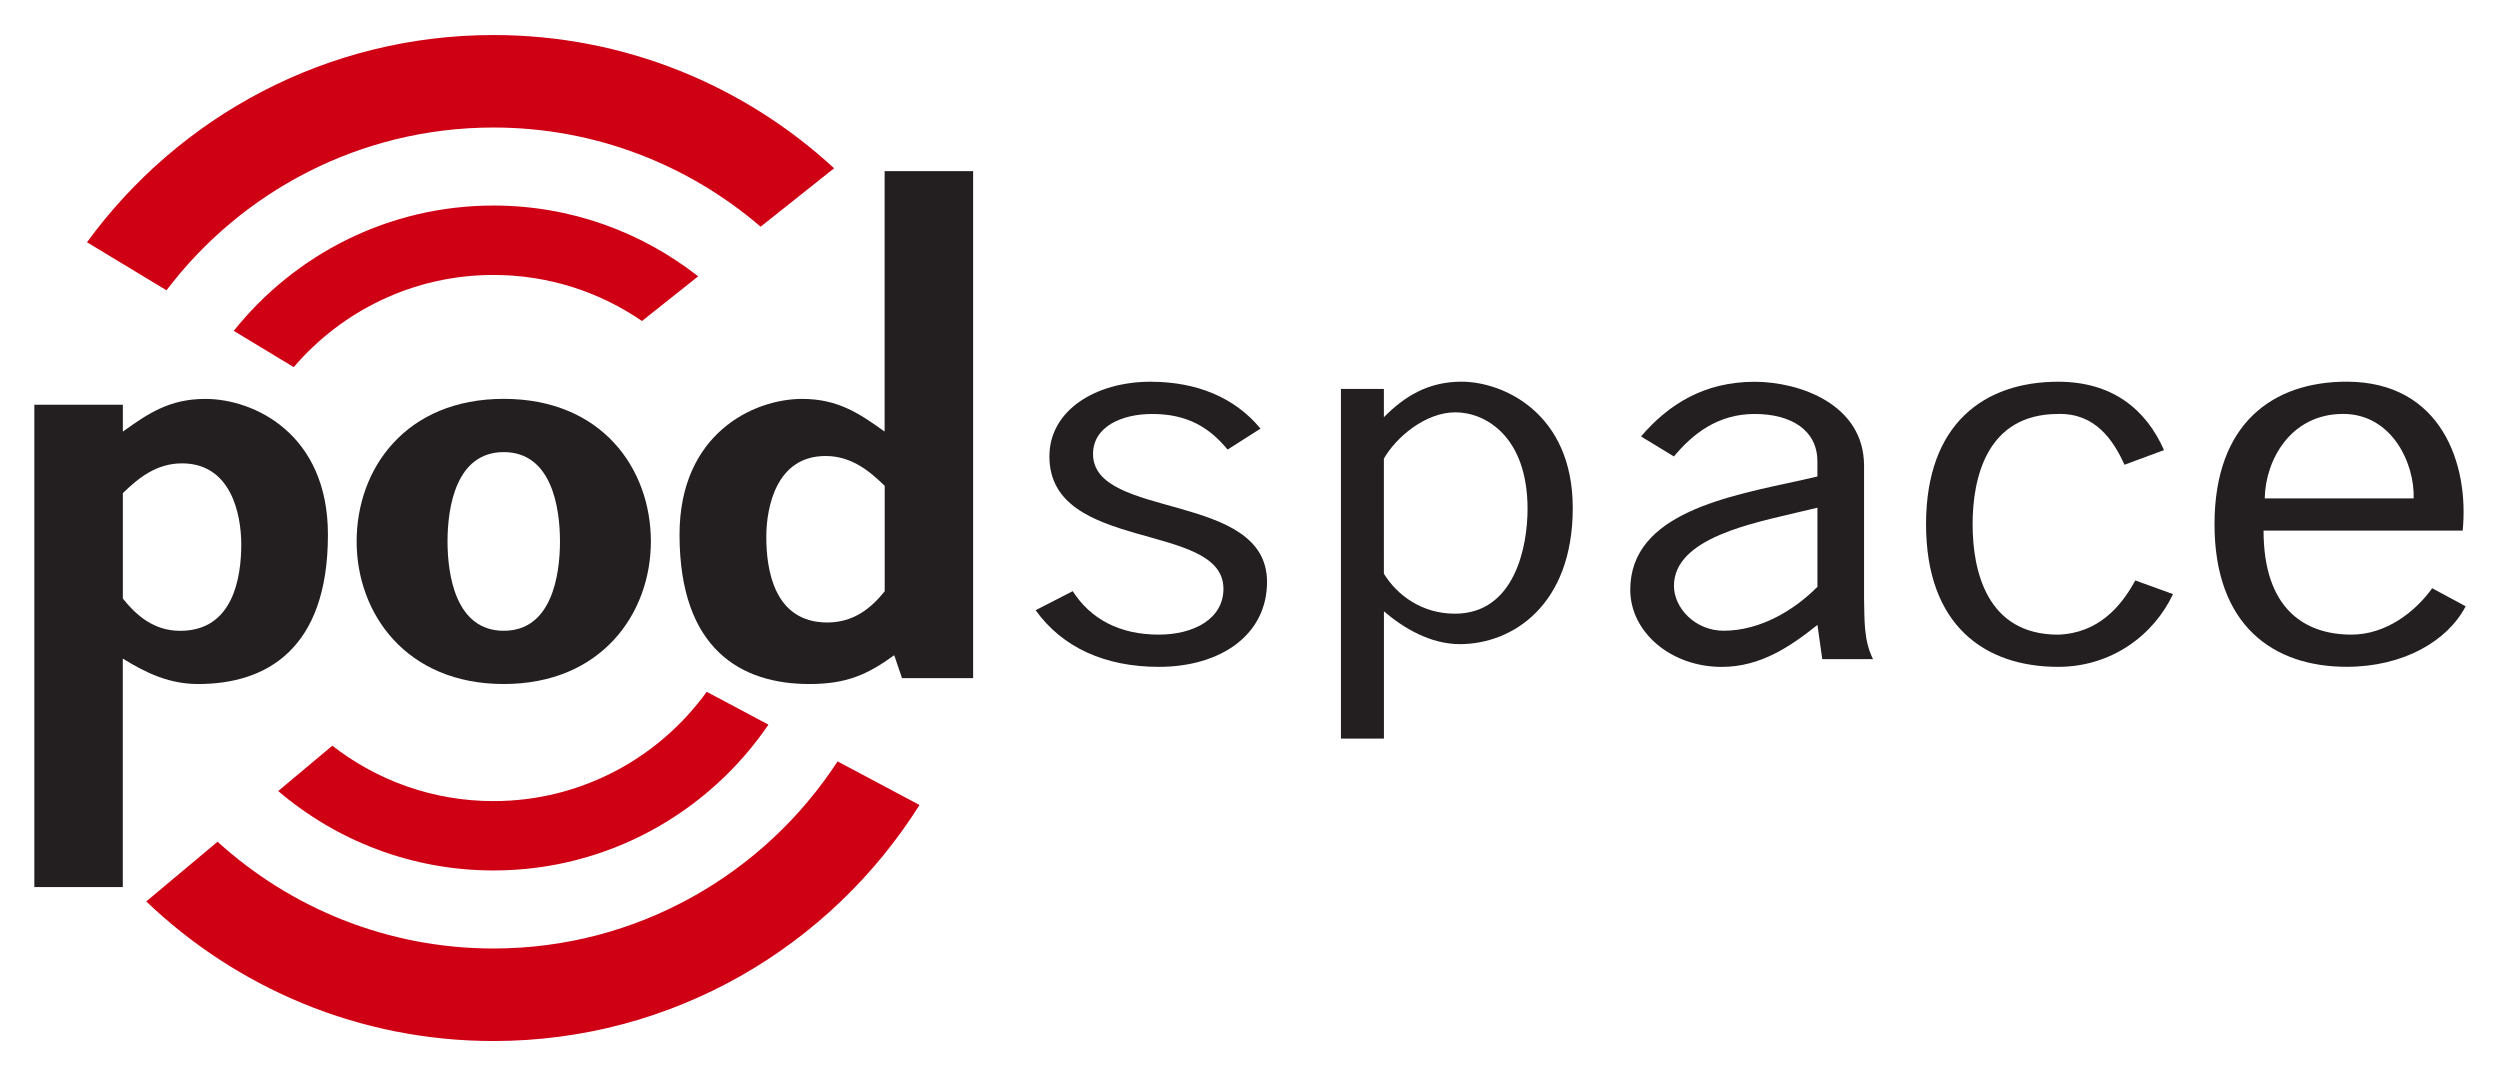
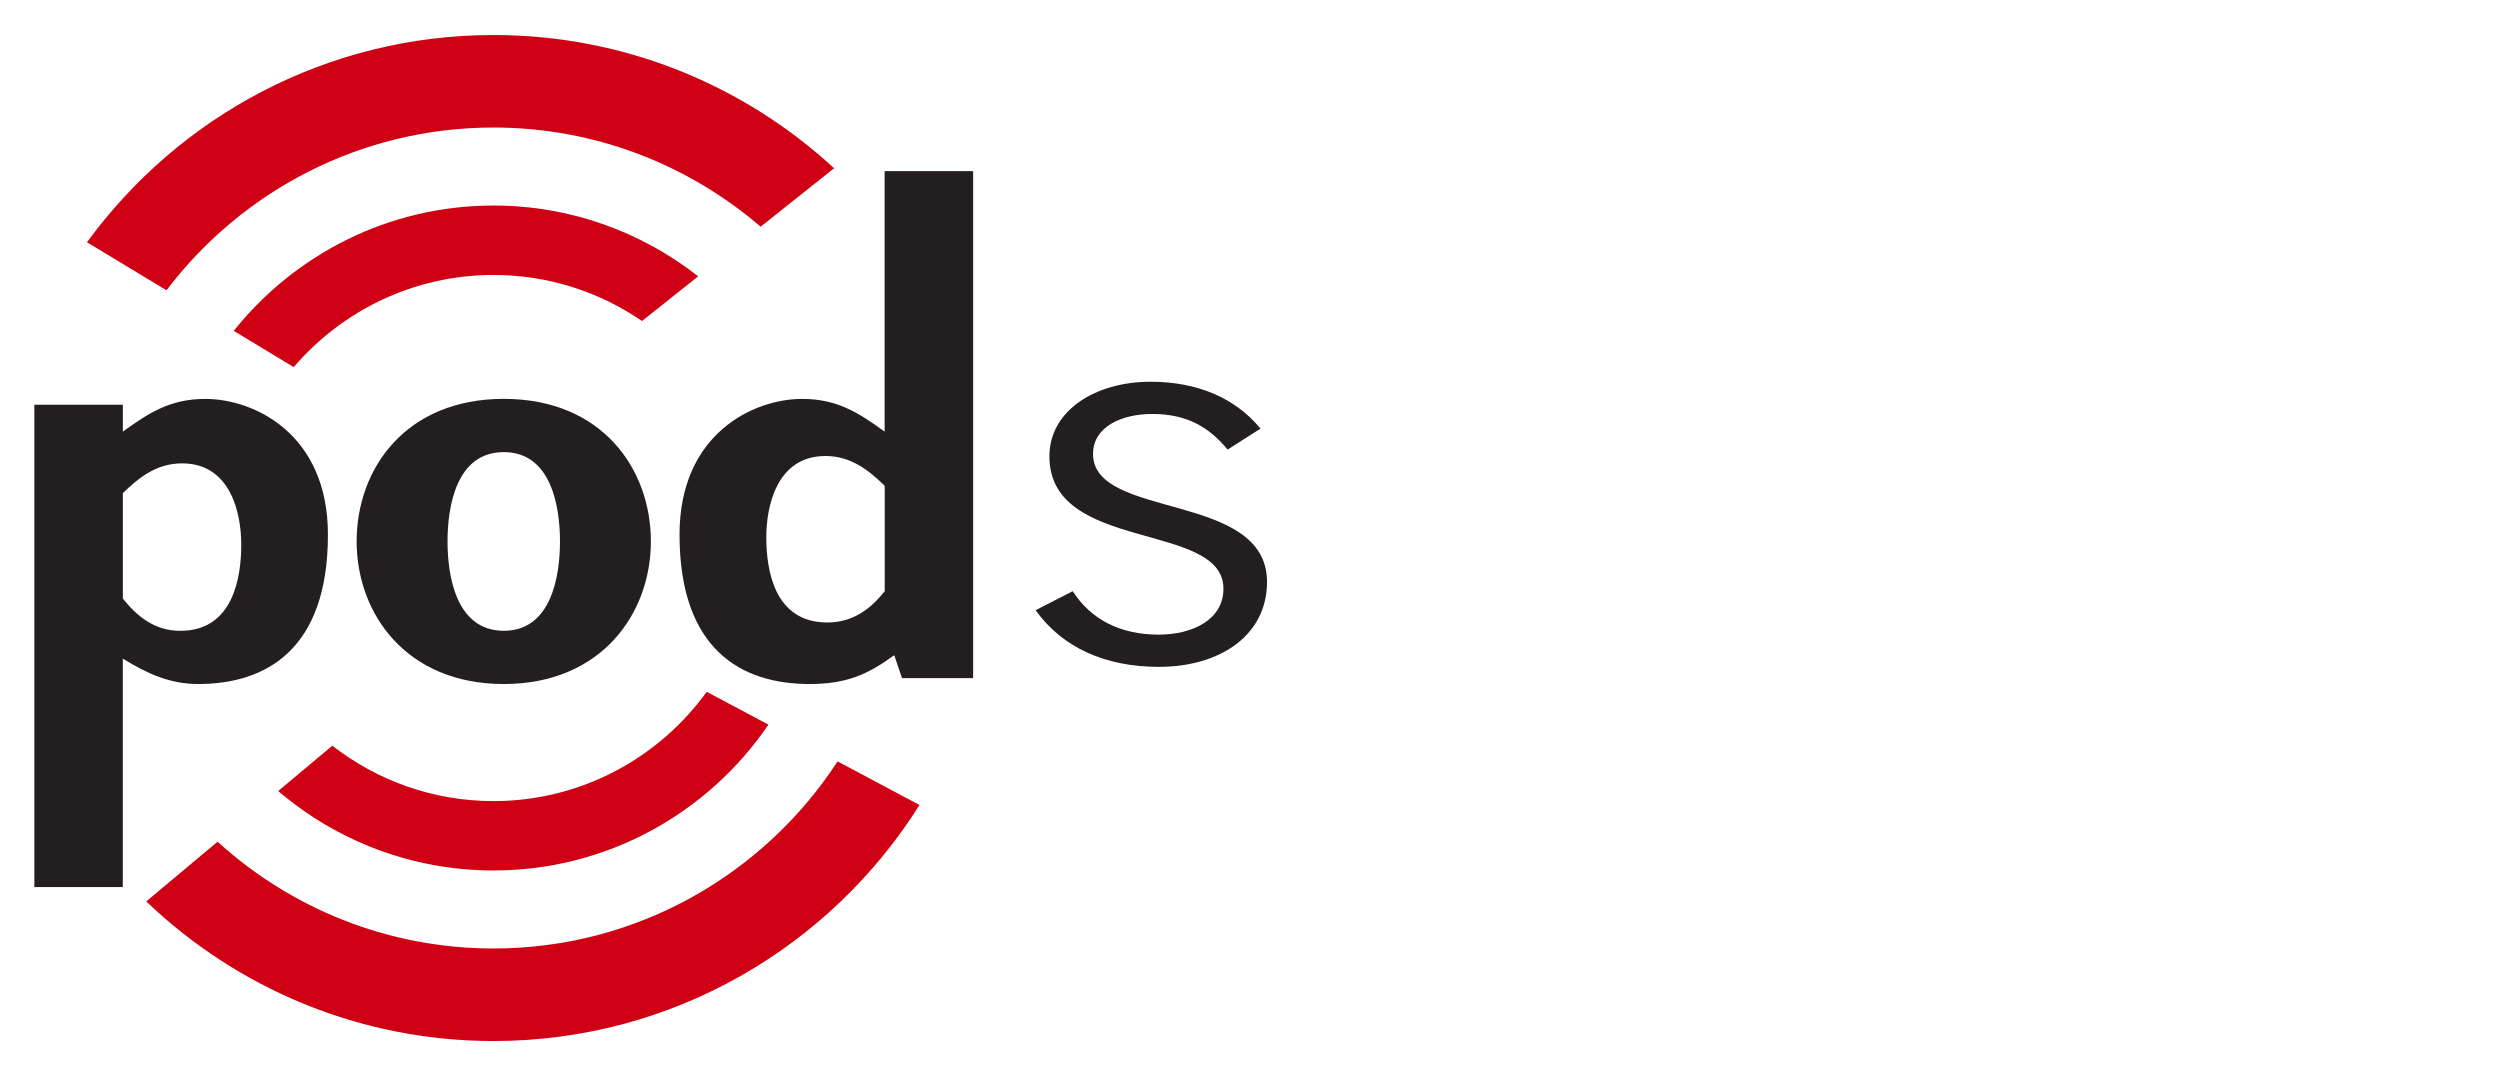
<svg xmlns="http://www.w3.org/2000/svg" version="1.1" id="Layer_1" x="0px" y="0px" viewBox="0 0 546 235" style="enable-background:new 0 0 546 235;" xml:space="preserve">
  <style type="text/css">
	.st0{fill:#231F20;}
	.st1{fill:#D00014;}
</style>
  <g>
-     <path class="st0" d="M463.99,101.5c-2.48-5.44-6.4-11.3-14.49-11.09c-15.67,0-18.68,14.07-18.68,24.1c0,10.02,3,24.1,18.68,24.1   c8.75-0.32,13.71-6.08,16.85-11.84l8.23,2.98c-4.18,8.96-13.45,15.89-25.07,15.89c-16.07,0-28.86-9.06-28.86-31.14   c0-22.07,12.8-31.13,28.86-31.13c11.88,0,19.2,6.08,23.11,14.93L463.99,101.5z" />
-     <path class="st0" d="M397.98,143.94l-1.05-7.46c-5.88,4.69-12.41,9.17-20.9,9.17c-11.1,0-19.98-7.57-19.98-16.85   c0-16.85,21.68-20.47,37.61-23.99l3.26-0.75v-3.31c0-6.72-5.62-10.34-13.71-10.34c-7.97,0-13.45,4.26-17.63,9.28l-7.18-4.37   c6.01-7.04,13.84-11.94,24.81-11.94c9.79,0,23.9,4.9,23.9,18.34v29.22c0.13,4.37-0.13,8.85,1.96,13.01H397.98z M392.88,111.84   c-9.66,2.35-27.29,5.55-27.29,16.1c0,4.9,4.7,9.81,10.84,9.81c8.1,0,15.54-4.58,20.5-9.6v-17.27L392.88,111.84z" />
    <path class="st0" d="M268.11,98.19c-4.05-4.91-8.88-7.78-16.46-7.78c-6.66,0-12.93,2.77-12.93,8.74c0,14.4,38,8.1,38,27.94   c0,11.52-10.06,18.55-23.64,18.55c-11.62,0-21.03-4.16-26.9-12.37l8.1-4.16c3.92,6.08,10.19,9.49,18.81,9.49   c7.44,0,14.11-3.31,14.11-10.02c0-14.82-38.01-7.78-38.01-28.9c0-10.13,10.19-16.31,22.07-16.31c10.06,0,18.42,3.41,24.03,10.24   L268.11,98.19z" />
-     <path class="st0" d="M494.36,115.89c0,16.85,8.75,22.71,19.2,22.71c7.58,0,13.97-5.01,17.63-10.13l7.31,3.94   c-3.92,7.57-13.58,13.22-25.99,13.22c-16.07,0-28.86-9.06-28.86-31.14c0-22.07,12.8-31.13,28.86-31.13   c20.77,0,26.77,18.13,25.34,32.52H494.36z M527.14,108.85c0.26-7.57-4.7-18.45-15.41-18.45c-11.49,0-16.98,10.13-17.11,18.45   H527.14z" />
    <g>
      <path class="st0" d="M26.83,94.26c5.49-3.94,10.19-7.14,18.02-7.14c10.58,0,26.77,7.57,26.77,29.64    c0,25.16-13.58,32.63-28.34,32.63c-6.14,0-11.1-2.24-16.46-5.55v49.89H7.5V88.4h19.33V94.26z M26.83,130.73    c3,3.73,6.79,7.04,12.54,7.04c11.62,0,13.32-11.73,13.32-18.87c0-6.61-2.22-17.7-12.93-17.7c-5.62,0-9.53,3.2-12.93,6.5V130.73z" />
      <path class="st0" d="M77.89,118.25c0-15.89,10.71-31.14,32.13-31.14c21.42,0,32.13,15.25,32.13,31.14    c0,15.78-10.84,31.14-32.13,31.14C88.73,149.39,77.89,134.03,77.89,118.25z M122.3,118.25c0-7.46-1.83-19.51-12.28-19.51    c-10.45,0-12.28,12.05-12.28,19.51s1.83,19.51,12.28,19.51C120.47,137.77,122.3,125.72,122.3,118.25z" />
      <path class="st0" d="M195.3,143.1c-5.88,4.26-10.45,6.29-18.55,6.29c-14.76,0-28.34-7.46-28.34-32.63    c0-22.07,16.19-29.64,26.77-29.64c7.84,0,12.54,3.2,18.02,7.14V37.37h19.33v110.74H197L195.3,143.1z M180.29,99.59    c-10.71,0-12.93,11.09-12.93,17.7c0,7.14,1.7,18.66,13.32,18.66c5.75,0,9.53-3.09,12.54-6.82V106.1    C189.82,102.79,185.9,99.59,180.29,99.59z" />
    </g>
-     <path class="st0" d="M302.24,161.31h-9.38V84.94h9.38v6.18c4.45-4.52,9.62-7.76,16.96-7.76c9.02,0,24.29,6.77,24.29,27.58   c0,21.3-13.23,29.74-24.65,29.74c-6.37,0-12.26-3.44-16.59-7.17V161.31z M302.24,125.29c2.89,4.71,8.3,8.74,15.51,8.74   c13.1,0,15.87-14.72,15.87-22.87c0-15.9-9.26-21.11-15.75-21.11c-6.62,0-12.99,5.5-15.63,10.11V125.29z" />
    <path class="st1" d="M107.78,60.05c12.03,0,23.19,3.72,32.43,10.06l12.27-9.76c-12.33-9.67-27.85-15.46-44.7-15.46   c-22.94,0-43.42,10.71-56.73,27.37l13.1,7.92C74.69,67.87,90.33,60.05,107.78,60.05z M167.83,158.26l-13.48-7.17   c-10.45,14.44-27.42,23.87-46.57,23.87c-13.26,0-25.47-4.53-35.2-12.1l-11.82,9.9c12.68,10.81,29.1,17.35,47.03,17.35   C132.72,190.11,154.75,177.46,167.83,158.26z M182.93,166.29c-16.01,24.57-43.71,40.86-75.15,40.86   c-23.18,0-44.33-8.84-60.26-23.32l-15.58,13.04c19.73,18.87,46.45,30.49,75.84,30.49c39.16,0,73.58-20.61,93.04-51.55   L182.93,166.29z M107.78,27.85c22.26,0,42.64,8.18,58.34,21.66l16.05-12.76c-19.58-18.05-45.71-29.1-74.38-29.1   C71.33,7.65,38.99,25.5,19,52.91l17.36,10.49C52.74,41.81,78.65,27.85,107.78,27.85z" />
  </g>
</svg>